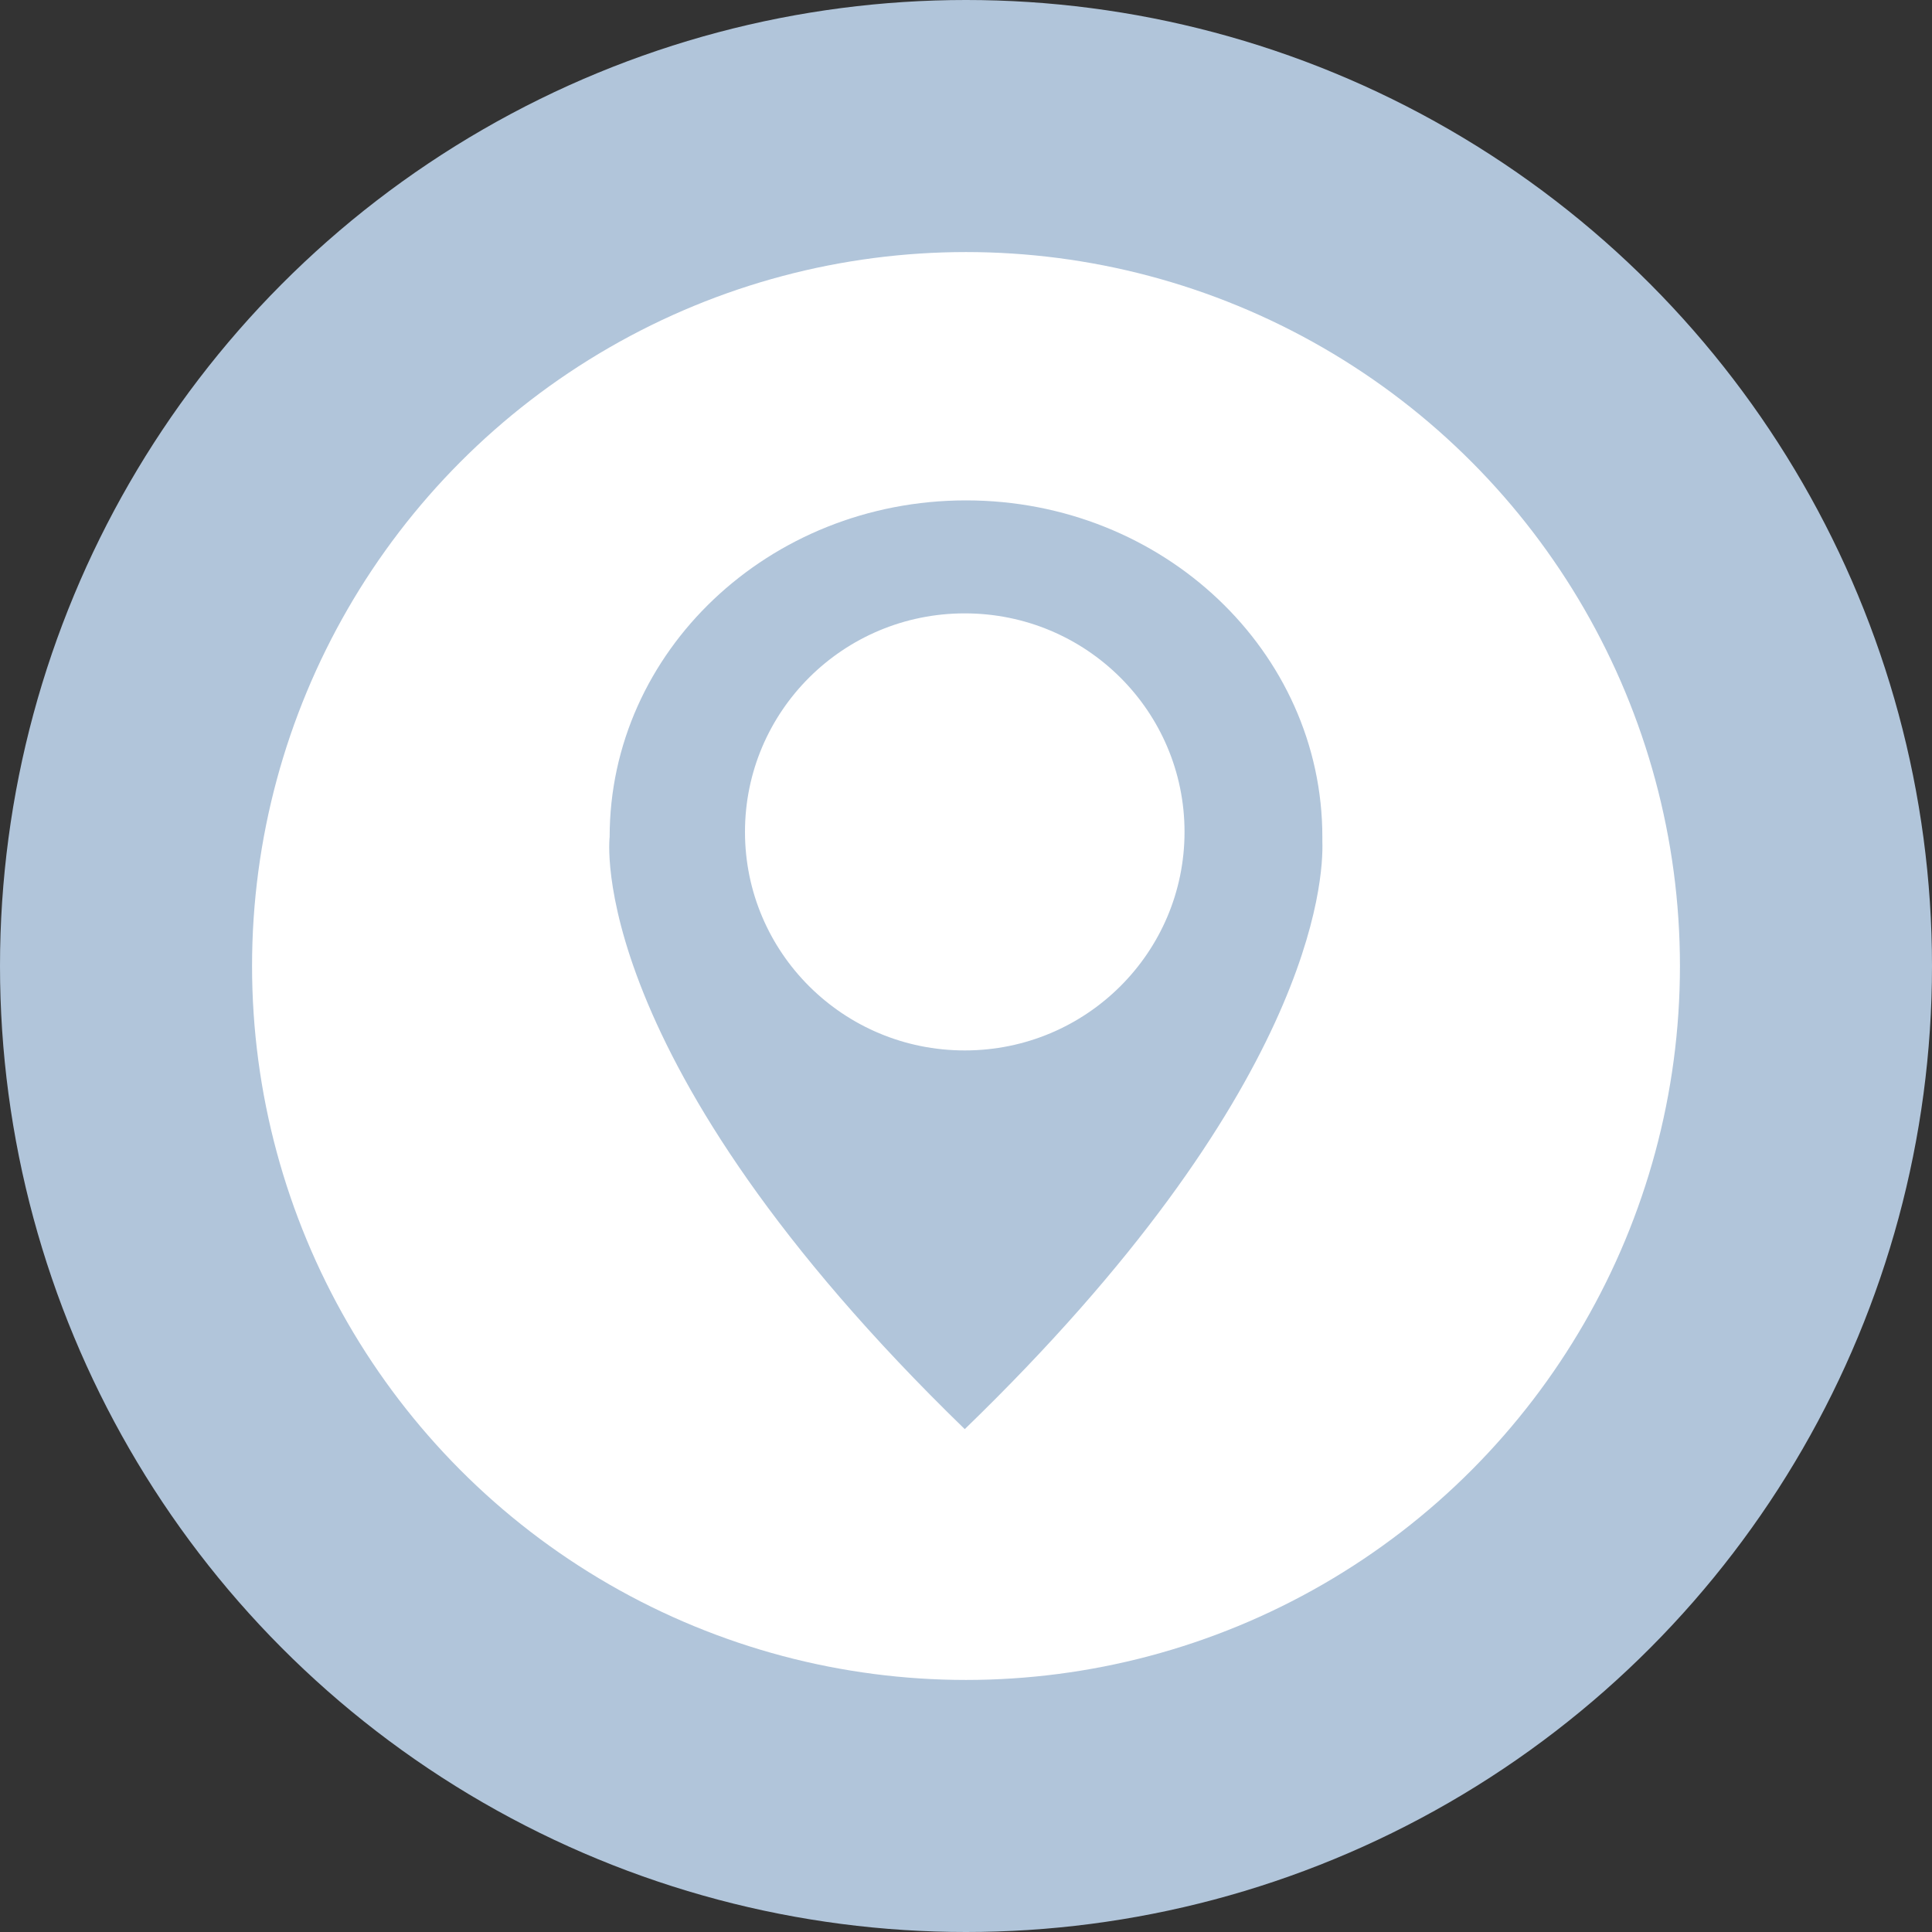
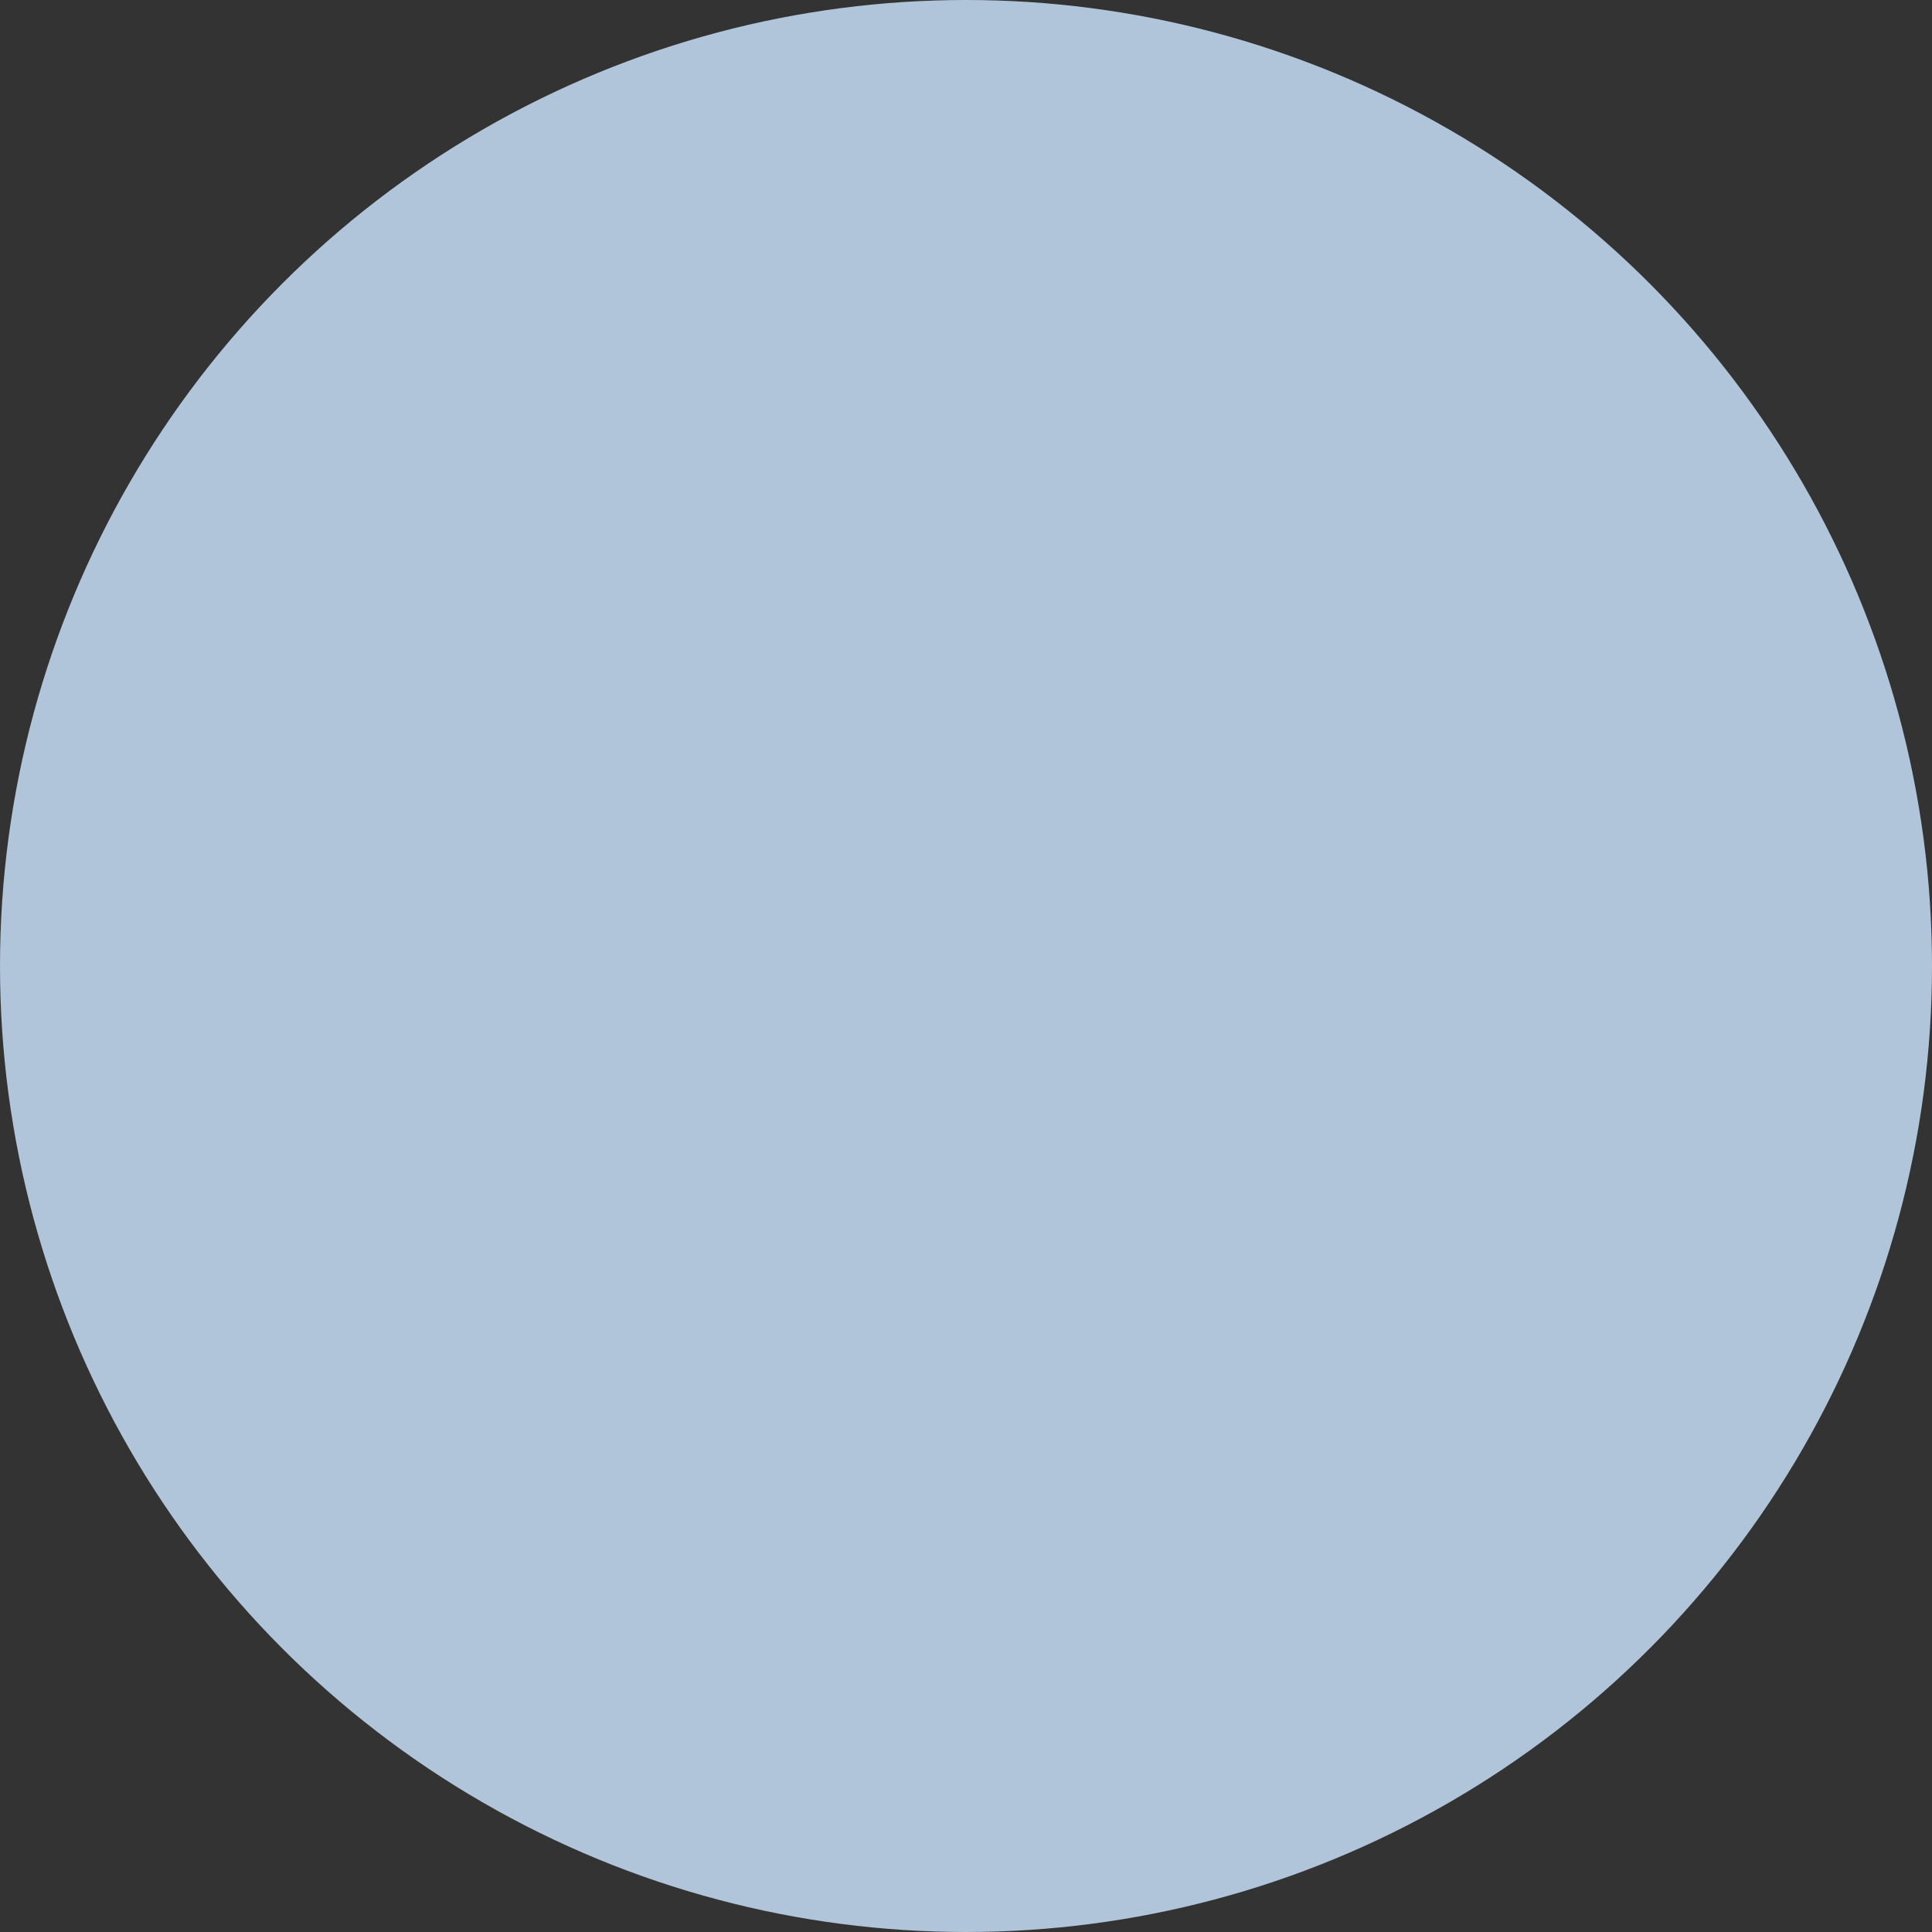
<svg xmlns="http://www.w3.org/2000/svg" xmlns:ns1="http://sodipodi.sourceforge.net/DTD/sodipodi-0.dtd" xmlns:ns2="http://www.inkscape.org/namespaces/inkscape" version="1.1" id="Ebene_1" x="0px" y="0px" viewBox="0 0 155.6 155.6" xml:space="preserve" ns1:docname="1972_klein.svg" width="155.6" height="155.6" ns2:version="0.92.2 (5c3e80d, 2017-08-06)">
  <rect x="0" y="0" width="155.6" height="155.6" fill="#333333" stroke="none" />
  <defs id="defs603" />
  <ns1:namedview pagecolor="#ffffff" bordercolor="#666666" borderopacity="1" objecttolerance="10" gridtolerance="10" guidetolerance="10" ns2:pageopacity="0" ns2:pageshadow="2" ns2:window-width="1920" ns2:window-height="1017" id="namedview601" showgrid="false" fit-margin-top="0" fit-margin-left="0" fit-margin-right="0" fit-margin-bottom="0" ns2:zoom="0.39643878" ns2:cx="293.05002" ns2:cy="112.15001" ns2:window-x="-8" ns2:window-y="-8" ns2:window-maximized="1" ns2:current-layer="Ebene_1" />
  <style type="text/css" id="style592">
	.st0{fill:#B1C5DA;}
	.st1{fill:#FFFFFF;}
</style>
  <circle class="st0" cx="77.8" cy="77.8" r="77.8" id="circle594" style="fill:#b1c5da" />
-   <circle class="st1" cx="77.8" cy="77.8" r="57.5" id="circle596" style="fill:#ffffff" />
  <path class="st0" d="m 106.5,67.4 c 0,-14.9 -12.8,-27.1 -28.7,-27.1 -15.9,0 -28.7,12.2 -28.7,27.1 0,0 -2.2,17.8 28.6,47.7 28.1,-27.2 28.9,-44.3 28.8,-47.3 0,-0.1 0,-0.2 0,-0.4 z m -28.8,17.2 c -9.8,0 -17.7,-7.9 -17.7,-17.6 0,-9.7 7.9,-17.6 17.7,-17.6 9.8,0 17.7,7.9 17.7,17.6 0,9.7 -7.9,17.6 -17.7,17.6 z" id="path598" ns2:connector-curvature="0" style="fill:#b1c5da" />
</svg>